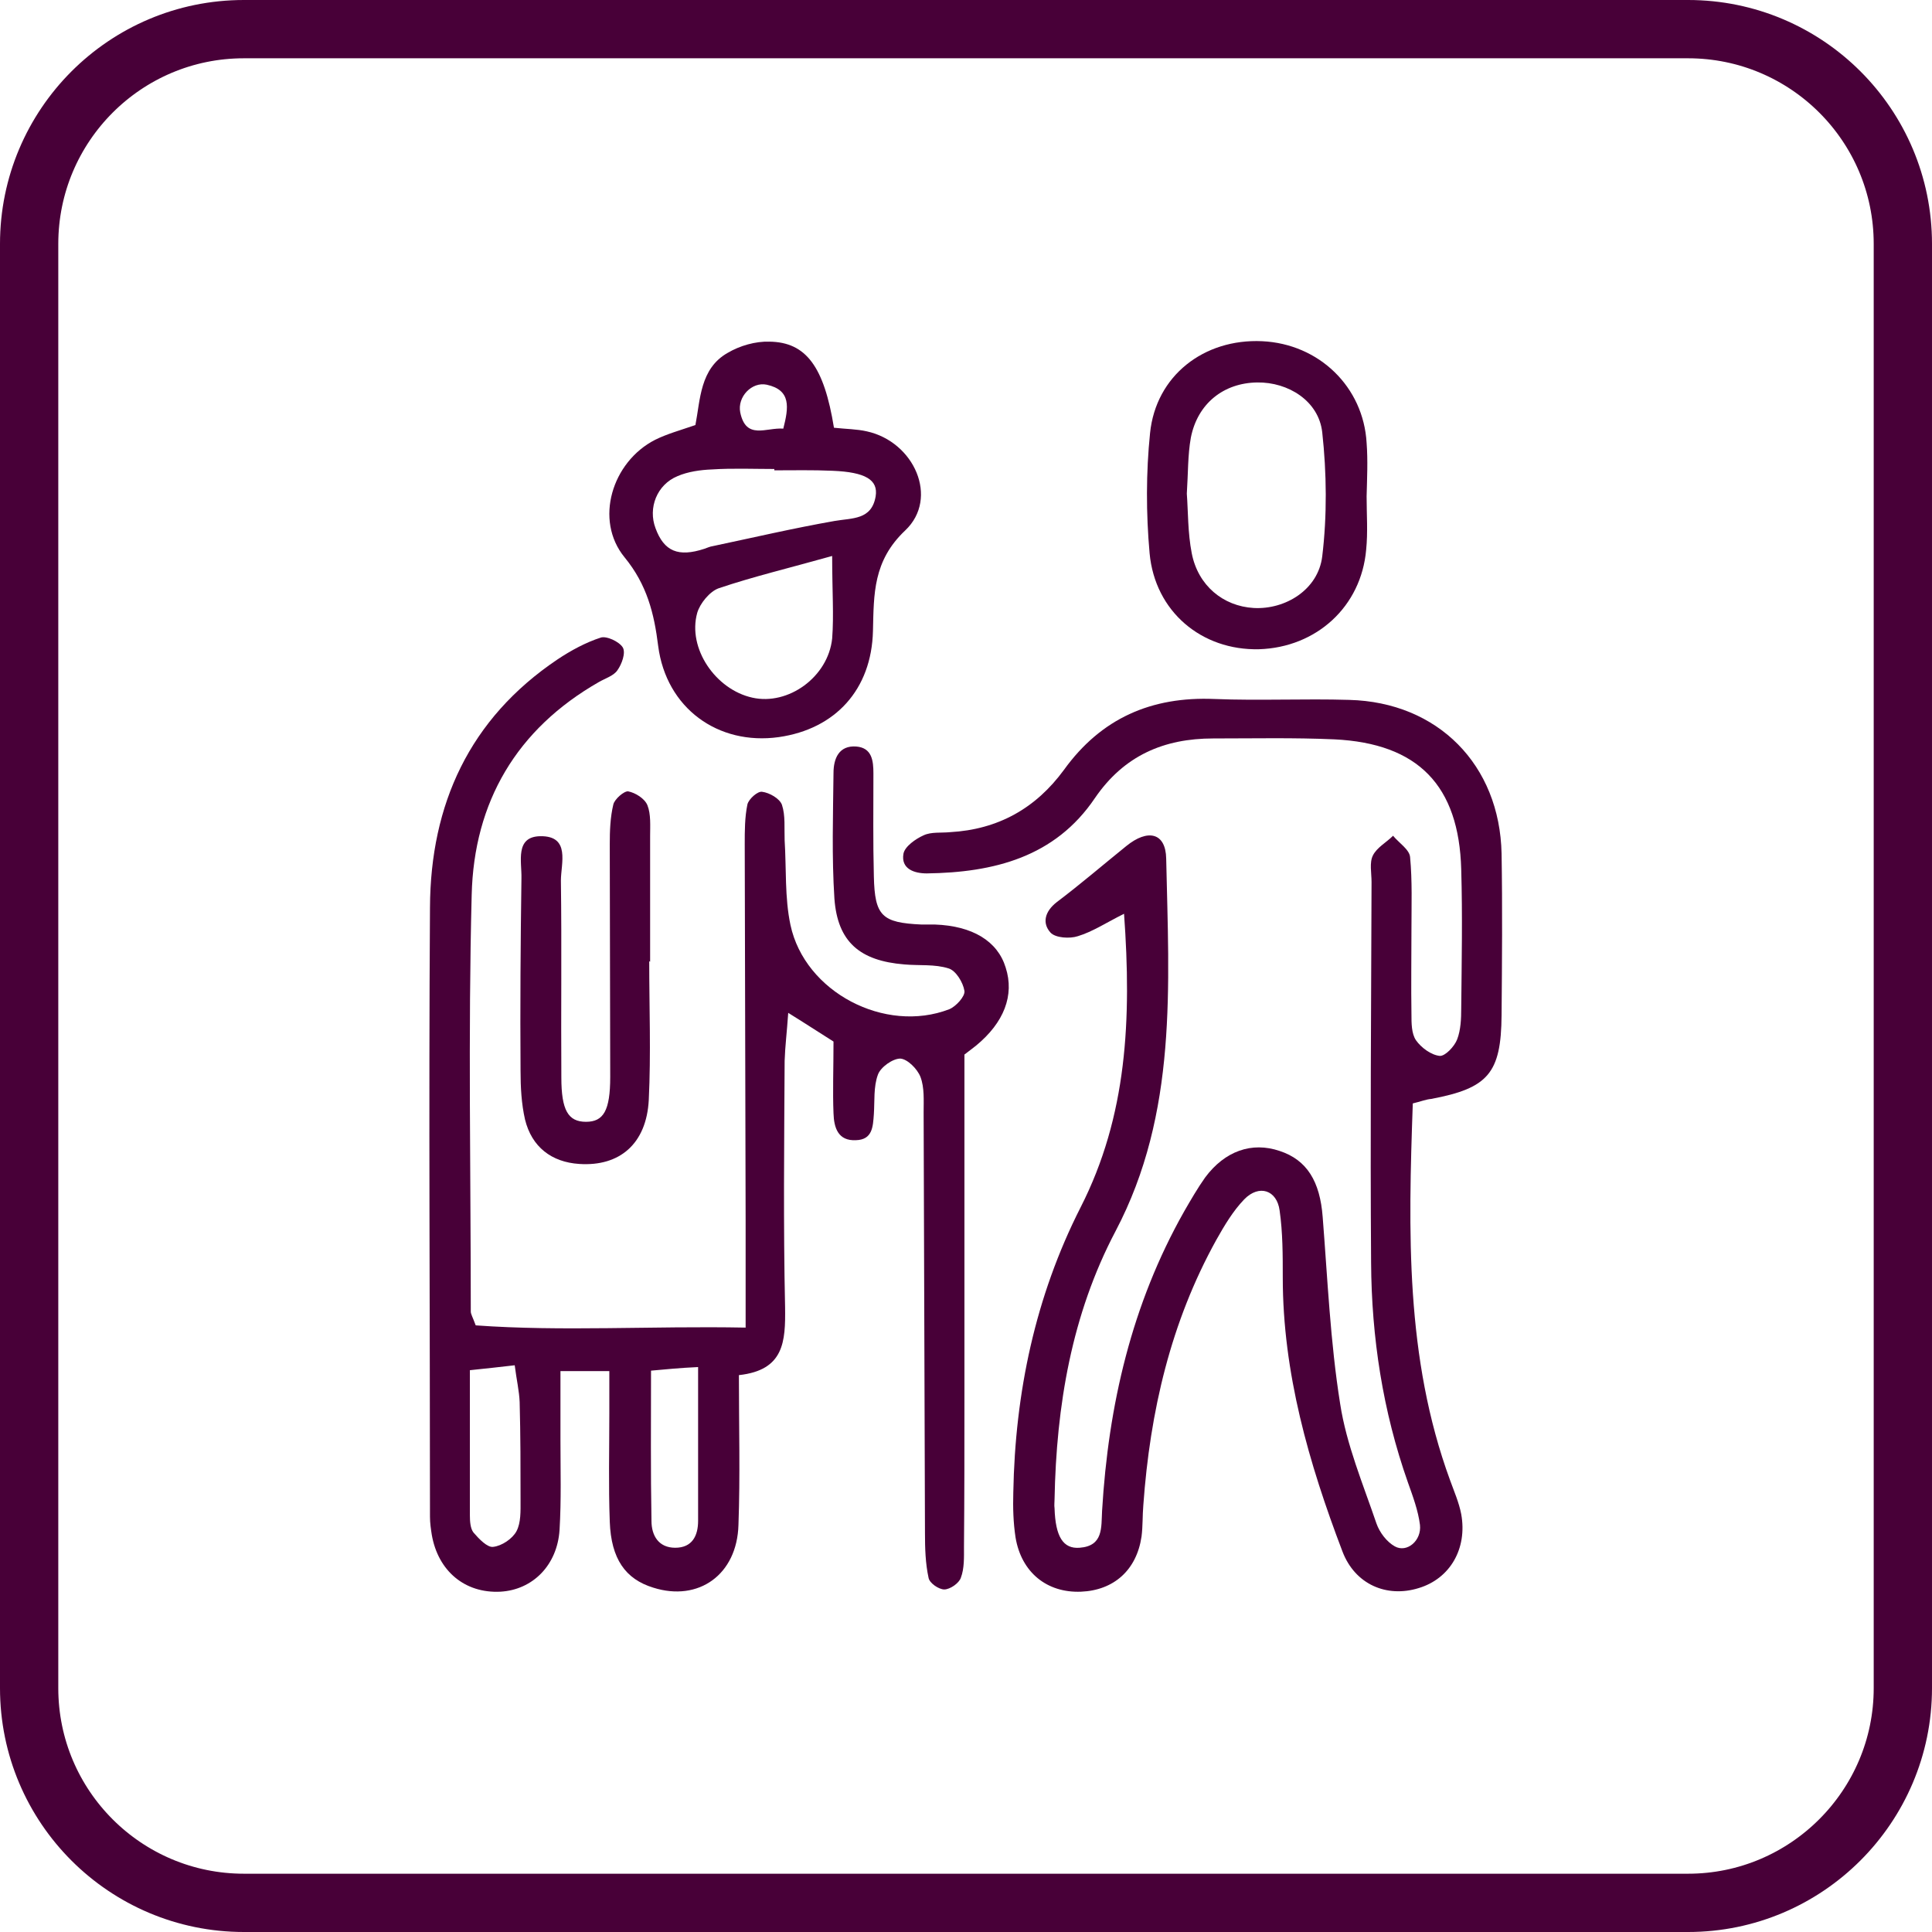
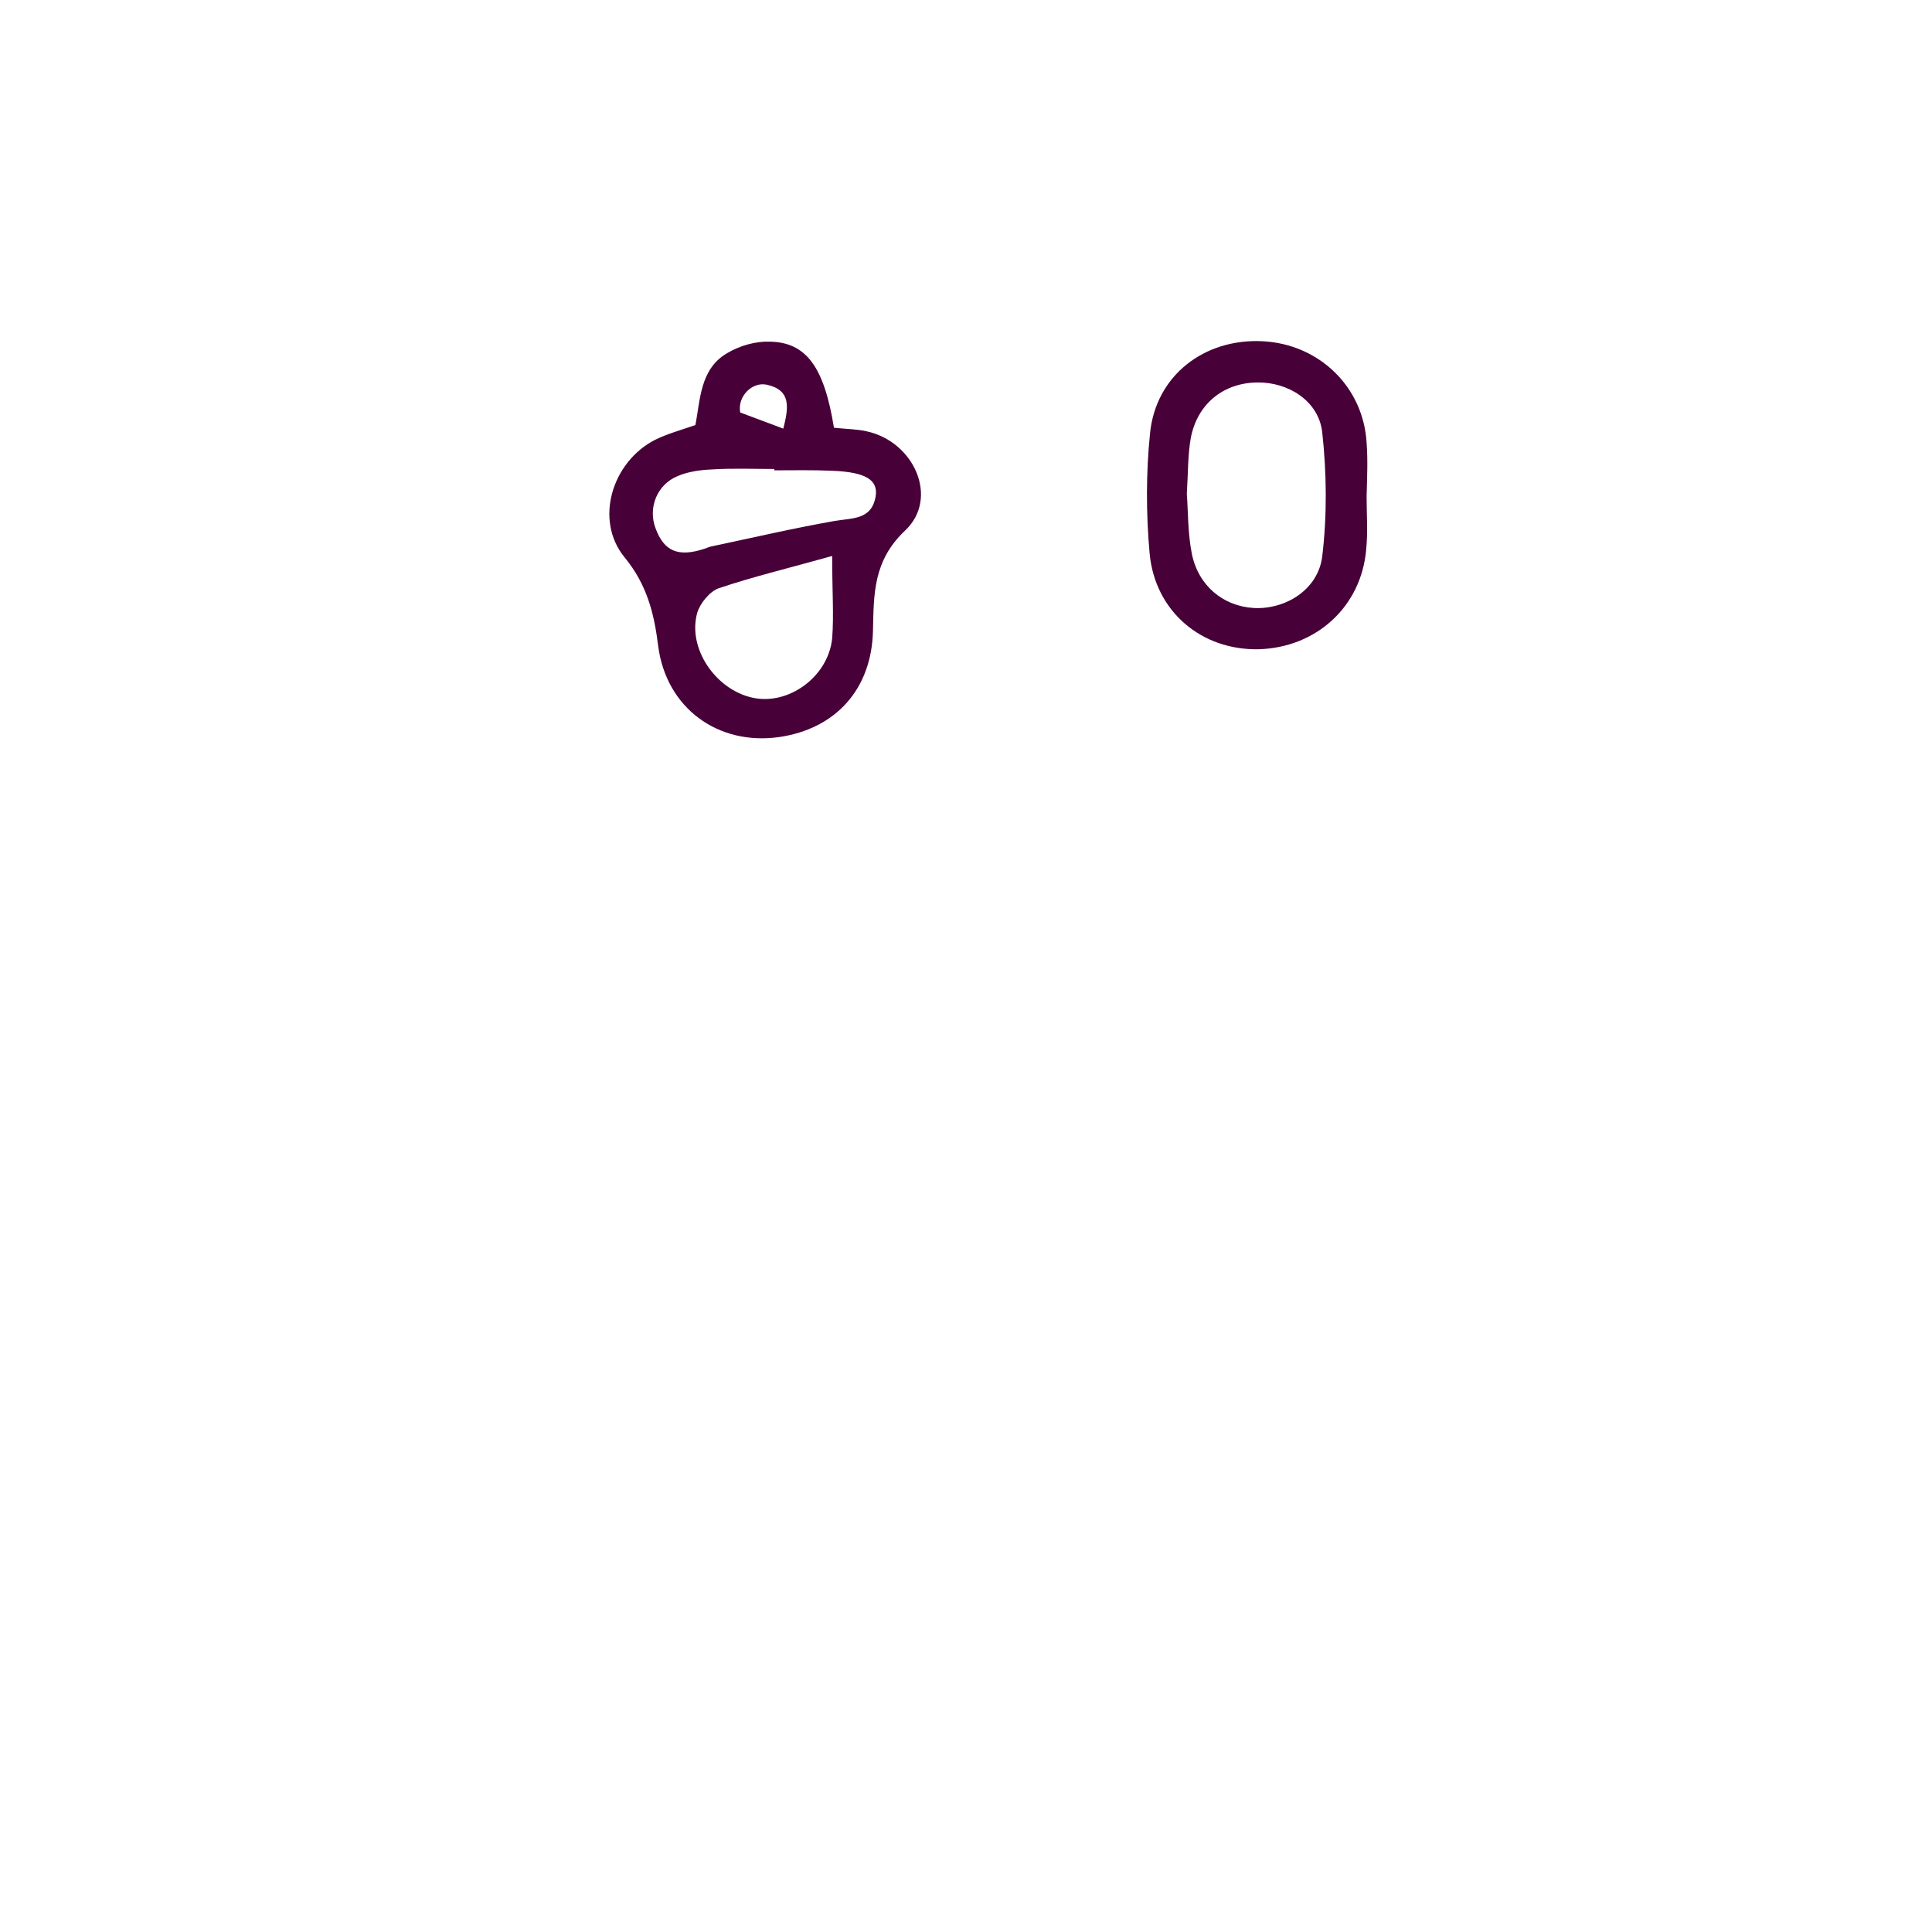
<svg xmlns="http://www.w3.org/2000/svg" id="Ebene_1" x="0px" y="0px" viewBox="0 0 430.9 430.9" style="enable-background:new 0 0 430.9 430.9;" xml:space="preserve">
  <style type="text/css">	.st0{fill:none;stroke:#480038;stroke-width:13;stroke-miterlimit:10;}	.st1{fill:#480038;}</style>
  <g>
-     <path class="st0" d="M376.5,424.4H54.4C28,424.4,6.5,403,6.5,376.5V54.4C6.5,28,27.9,6.5,54.4,6.5h322.1  c26.4,0,47.9,21.4,47.9,47.9v322.1C424.4,402.9,402.9,424.4,376.5,424.4z" />
    <g>
-       <path class="st1" d="M166.3,296.1c0-8.7,0-16.3,0-23.9c-0.1-28-0.1-56-0.2-83.9c0-3,0-6,0.6-8.9c0.3-1.2,2.3-3,3.3-2.8   c1.6,0.2,3.9,1.5,4.4,2.9c0.8,2.4,0.5,5.2,0.6,7.9c0.4,6.3,0,12.8,1.3,18.9c3.2,15,21.1,24.3,35.4,18.8c1.5-0.6,3.6-2.9,3.4-4.1   c-0.3-1.9-1.9-4.5-3.5-5c-3.1-1-6.6-0.6-9.9-0.9c-9.9-0.8-14.9-5-15.6-14.7c-0.6-9.3-0.3-18.6-0.2-28c0-3.2,1.2-6.2,5.1-5.9   c3.5,0.3,3.8,3.2,3.8,6c0,7.7-0.1,15.3,0.1,23c0.2,8.8,1.8,10.3,10.6,10.7c1,0,2,0,3,0c8.4,0.3,14,3.7,15.8,9.6   c2,6.2-0.4,12.3-6.6,17.4c-0.8,0.6-1.5,1.2-2.6,2c0,25.2,0,50.5,0,75.8c0,11.3,0,22.7-0.1,34c0,2.3,0.1,4.8-0.7,6.9   c-0.4,1.2-2.4,2.6-3.7,2.6c-1.2,0-3.3-1.4-3.5-2.6c-0.7-3.2-0.8-6.6-0.8-9.9c-0.1-31.3-0.2-62.6-0.3-93.9c0-2.7,0.2-5.5-0.7-7.9   c-0.7-1.8-2.9-4-4.5-4.1c-1.7,0-4.4,1.9-5,3.6c-1,2.7-0.7,5.9-0.9,8.8c-0.2,2.8-0.3,5.7-4,5.8c-4,0.2-4.9-2.8-5-6   c-0.2-4.9,0-9.9,0-16c-2.4-1.5-5.6-3.6-10.1-6.4c-0.3,4.4-0.7,7.5-0.8,10.7c-0.1,18.3-0.3,36.6,0.1,55c0.1,7.6-0.2,14-10.3,15.1   c0,11.5,0.3,22.5-0.1,33.4c-0.3,11.1-8.9,17.2-19,14c-6.2-1.9-9.4-6.4-9.7-14.7c-0.3-8-0.1-16-0.1-24c0-3,0-5.9,0-9.6   c-3.8,0-6.9,0-10.9,0c0,5.5,0,10.4,0,15.4c0,6.7,0.2,13.3-0.2,20c-0.5,7.9-6,13.4-13.2,13.8c-7.9,0.4-13.9-4.6-15.3-12.7   c-0.2-1.3-0.4-2.6-0.4-4c0-45.3-0.3-90.6,0-135.9c0.1-23,8.8-42.1,28.4-55.3c3-2,6.3-3.8,9.7-4.9c1.3-0.4,4.1,0.9,4.9,2.2   c0.7,1.2-0.2,3.7-1.2,5.1c-0.8,1.2-2.7,1.8-4.1,2.6c-18.4,10.5-27.9,26.8-28.4,47.5c-0.8,31-0.2,62-0.2,92.9   c0,0.6,0.4,1.2,1.1,3.1C125.4,297,145.2,295.7,166.3,296.1z M104.8,305.6c0,11.2,0,21.8,0,32.4c0,1.3,0.1,2.9,0.8,3.8   c1.2,1.4,3.1,3.4,4.4,3.2c1.9-0.2,4.3-1.8,5.2-3.5c1-1.9,0.9-4.5,0.9-6.8c0-7.3,0-14.6-0.2-22c-0.1-2.5-0.7-5-1.1-8.2   C111.4,304.9,108.6,305.2,104.8,305.6z M145.2,305.7c0,11.6-0.1,22.5,0.1,33.5c0,3.3,1.6,6,5.3,6c3.8,0,5.1-2.7,5.1-6   c0-11.2,0-22.3,0-34.3C151.4,305.1,148.6,305.4,145.2,305.7z" />
-       <path class="st1" d="M315.1,246.1c-1,28.5-1.7,56.7,8.3,84c0.9,2.5,2,5,2.5,7.6c1.4,7.7-2.5,14.4-9.5,16.5   c-7.1,2.2-14.2-0.8-17-8.2c-7.5-19.7-13.3-39.8-13.3-61.1c0-5,0-10-0.7-14.9c-0.6-4.6-4.6-5.9-7.9-2.5c-2.5,2.6-4.4,5.8-6.2,9   c-10.2,18.4-14.8,38.3-16.3,59.2c-0.2,2.3-0.1,4.7-0.4,7c-1.1,7.5-6.2,12-13.5,12.3c-7.6,0.3-13.3-4.3-14.6-12.1   c-0.5-3.3-0.6-6.6-0.5-10c0.4-22.3,4.9-43.7,15-63.6c10.4-20.4,11.4-42,9.7-65.5c-4,2-7,4-10.3,5c-1.8,0.6-5,0.4-6.1-0.8   c-1.9-2.1-1.3-4.7,1.4-6.8c5.3-4,10.3-8.3,15.5-12.5c4.8-3.9,8.8-3,8.9,2.8c0.6,28.3,2.6,56.7-11.3,83.1   c-9.8,18.6-13.2,38.9-13.6,59.8c0,0.7-0.1,1.3,0,2c0.2,6.3,1.9,9.1,5.6,8.8c5.3-0.4,4.8-4.5,5-8.2c1.4-23.6,6.6-46.1,18.3-66.8   c1.5-2.6,3-5.2,4.7-7.6c4.4-5.9,10.4-8,16.6-5.9c6.1,2,9,6.8,9.6,14.7c1.1,13.9,1.7,27.9,3.9,41.7c1.4,9.1,5.1,17.9,8.1,26.7   c0.7,2,2.3,4.1,4.1,5.1c2.7,1.5,6-1.3,5.6-4.8c-0.4-3.2-1.6-6.4-2.7-9.5c-5.6-15.9-8.1-32.3-8.2-49c-0.2-28.3,0-56.6,0.1-84.9   c0-2-0.5-4.3,0.3-5.9c0.9-1.8,3-2.9,4.5-4.4c1.3,1.6,3.7,3.1,3.8,4.8c0.5,5.3,0.3,10.6,0.3,16c0,6.3-0.1,12.7,0,19   c0,2,0,4.3,1,5.8c1.2,1.7,3.4,3.3,5.3,3.5c1.2,0.1,3.3-2.1,3.9-3.7c0.8-2.1,0.9-4.6,0.9-6.9c0.1-10.3,0.3-20.7,0-31   c-0.5-18.7-9.6-28.1-28.3-29c-9-0.4-18-0.2-27-0.2c-11,0-19.9,3.8-26.4,13.3c-8.9,13.2-22.6,16.6-37.5,16.8c-2.8,0-5.8-1-5.2-4.4   c0.3-1.6,2.7-3.3,4.5-4.1c1.7-0.8,3.9-0.5,5.9-0.7c10.7-0.6,19.1-5.3,25.4-13.9c8.3-11.5,19.5-16.4,33.6-15.8   c10,0.4,20-0.1,30,0.2c19.8,0.5,33.6,14.5,34,34.3c0.2,12,0.1,24,0,36c-0.1,13-3,16.3-15.7,18.7   C318,245.2,316.8,245.7,315.1,246.1z" />
-       <path class="st1" d="M186,95.4c2.8,0.3,5.1,0.3,7.3,0.8c10.6,2.3,16.2,14.9,8.6,22.1c-7.2,6.8-7,14.2-7.2,22.4   c-0.3,13.1-8.4,21.9-21,23.7c-13.6,1.9-25.1-6.5-26.9-20.3c-0.9-7.3-2.5-13.7-7.5-19.8c-6.8-8.3-2.8-21.3,6.8-26.2   c2.6-1.3,5.5-2.1,9-3.3c1.1-5.6,1-12.6,7.2-16.1c2.7-1.6,6.2-2.6,9.3-2.5C179.8,76.3,183.8,81.8,186,95.4z M185.6,124   c-9.6,2.7-17.6,4.6-25.3,7.2c-2,0.7-4.2,3.4-4.8,5.5c-2.2,7.9,4.1,17.1,12.3,18.9c8,1.8,16.9-4.6,17.8-13.2   C186,137.2,185.6,131.9,185.6,124z M172.7,104.9c0-0.1,0-0.2,0-0.3c-4.6,0-9.3-0.2-13.9,0.1c-2.6,0.1-5.4,0.5-7.7,1.5   c-4.6,1.9-6.6,7.1-4.9,11.6c1.9,5.2,5.1,6.5,10.9,4.6c0.6-0.2,1.2-0.5,1.9-0.6c9-1.9,18-4,27.1-5.6c4-0.7,8.3-0.2,9.2-5.5   c0.6-3.7-2.3-5.4-9.6-5.7C181.3,104.8,177,104.9,172.7,104.9z M174.7,95.6c1.2-4.7,1.8-8.6-3.7-9.8c-3.3-0.7-6.6,2.7-5.9,6.2   C166.4,98.2,170.9,95.3,174.7,95.6z" />
-       <path class="st1" d="M144.8,214.4c0,10.3,0.4,20.6-0.1,30.9c-0.5,9.8-6.5,14.9-15.5,14.3c-6.2-0.4-10.6-3.8-12.1-9.9   c-0.8-3.5-1-7.2-1-10.9c-0.1-14.3,0-28.6,0.2-42.9c0.1-3.7-1.5-9.3,4.2-9.4c6.8-0.1,4.6,6.1,4.6,9.9c0.2,14.6,0,29.3,0.1,43.9   c0,7.3,1.5,9.9,5.5,9.9c3.9,0,5.4-2.5,5.4-10c0-17.3-0.1-34.6-0.1-51.9c0-3,0.1-6,0.8-8.9c0.3-1.2,2.4-3,3.3-2.9   c1.6,0.3,3.7,1.6,4.3,3.1c0.8,2,0.6,4.6,0.6,6.9c0,9.3,0,18.6,0,28C144.9,214.4,144.8,214.4,144.8,214.4z" />
+       <path class="st1" d="M186,95.4c2.8,0.3,5.1,0.3,7.3,0.8c10.6,2.3,16.2,14.9,8.6,22.1c-7.2,6.8-7,14.2-7.2,22.4   c-0.3,13.1-8.4,21.9-21,23.7c-13.6,1.9-25.1-6.5-26.9-20.3c-0.9-7.3-2.5-13.7-7.5-19.8c-6.8-8.3-2.8-21.3,6.8-26.2   c2.6-1.3,5.5-2.1,9-3.3c1.1-5.6,1-12.6,7.2-16.1c2.7-1.6,6.2-2.6,9.3-2.5C179.8,76.3,183.8,81.8,186,95.4z M185.6,124   c-9.6,2.7-17.6,4.6-25.3,7.2c-2,0.7-4.2,3.4-4.8,5.5c-2.2,7.9,4.1,17.1,12.3,18.9c8,1.8,16.9-4.6,17.8-13.2   C186,137.2,185.6,131.9,185.6,124z M172.7,104.9c0-0.1,0-0.2,0-0.3c-4.6,0-9.3-0.2-13.9,0.1c-2.6,0.1-5.4,0.5-7.7,1.5   c-4.6,1.9-6.6,7.1-4.9,11.6c1.9,5.2,5.1,6.5,10.9,4.6c0.6-0.2,1.2-0.5,1.9-0.6c9-1.9,18-4,27.1-5.6c4-0.7,8.3-0.2,9.2-5.5   c0.6-3.7-2.3-5.4-9.6-5.7C181.3,104.8,177,104.9,172.7,104.9z M174.7,95.6c1.2-4.7,1.8-8.6-3.7-9.8c-3.3-0.7-6.6,2.7-5.9,6.2   z" />
      <path class="st1" d="M304.8,110.7c0,4,0.3,8-0.1,11.9c-1.1,12.7-11.1,21.8-23.9,22.2c-12.8,0.3-23.2-8.4-24.4-21.4   c-0.8-8.9-0.8-18,0.1-26.8c1.3-12.8,12-21.1,25-20.5c12.7,0.6,22.6,10.2,23.3,22.7C305.1,102.7,304.9,106.7,304.8,110.7   C304.9,110.7,304.9,110.7,304.8,110.7z M264.7,110.1c0.3,4,0.2,8.7,1.1,13.3c1.4,7.2,7,11.8,13.8,12.2c7.1,0.4,14.4-4.1,15.3-11.5   c1.1-9.1,1-18.6,0-27.7c-0.8-7-7.6-11.2-14.5-11.1c-7.5,0.1-13.3,4.7-14.8,12.3C264.9,101.5,265,105.5,264.7,110.1z" />
    </g>
  </g>
</svg>